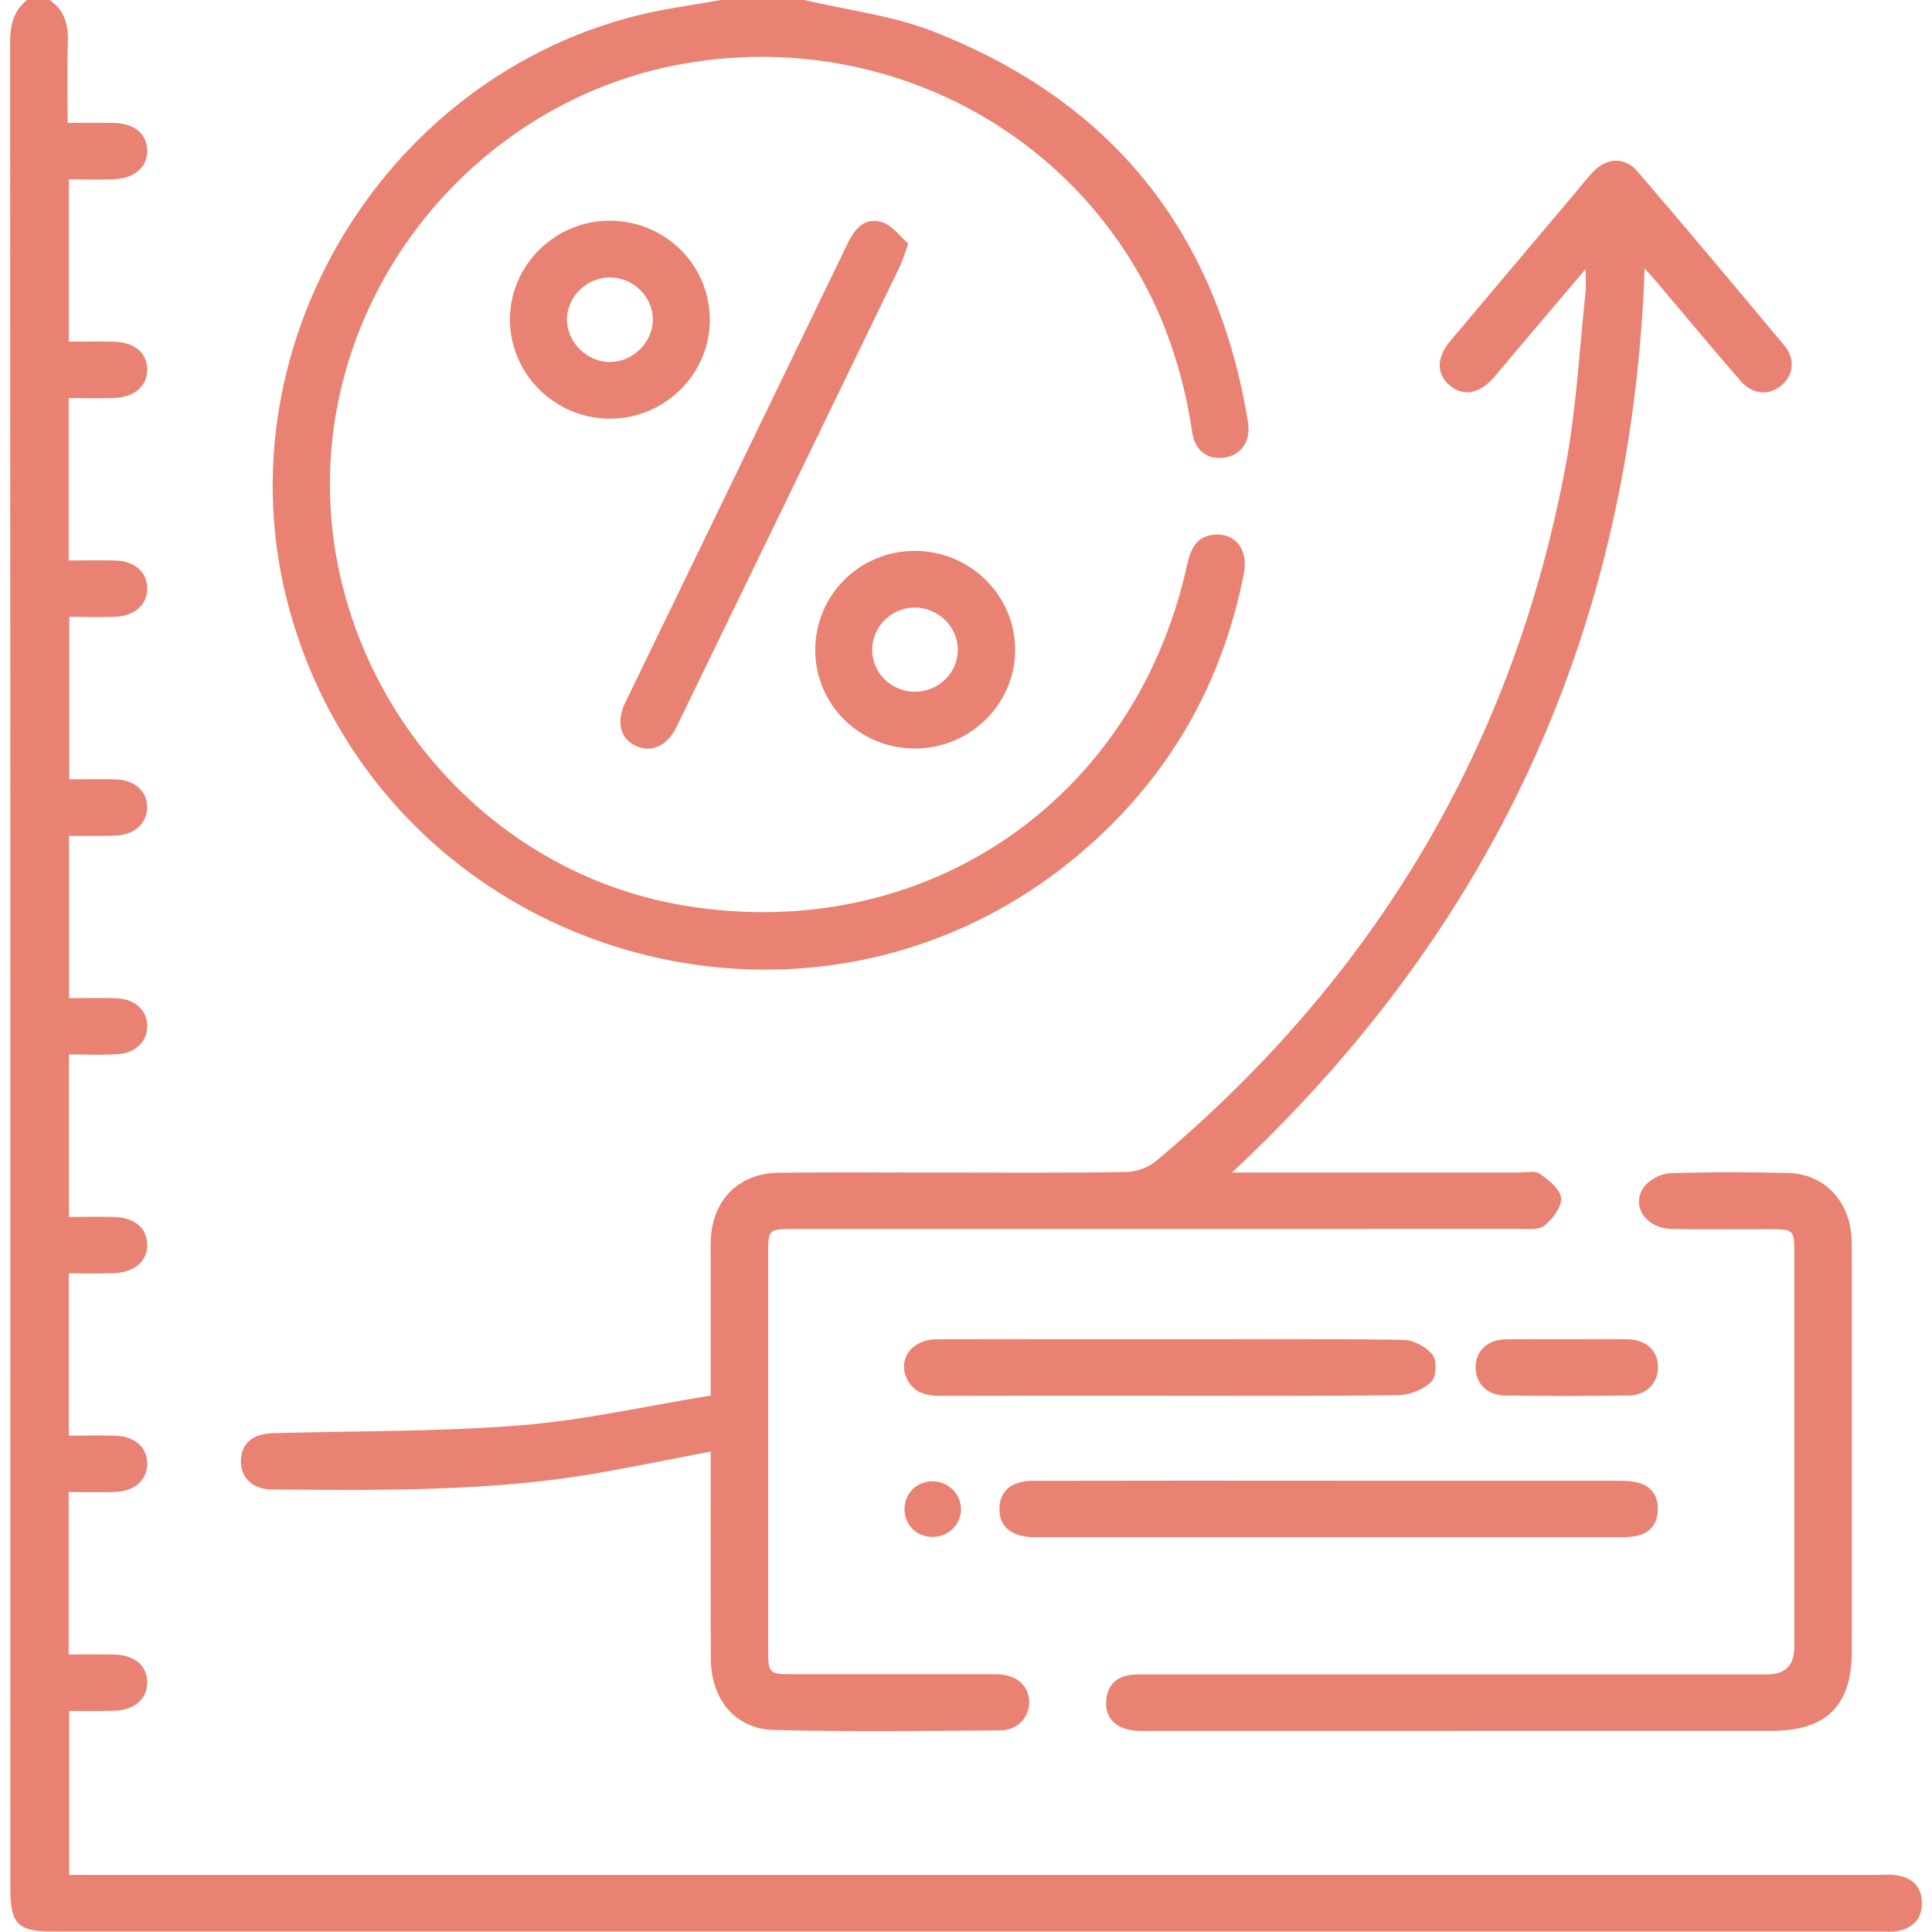
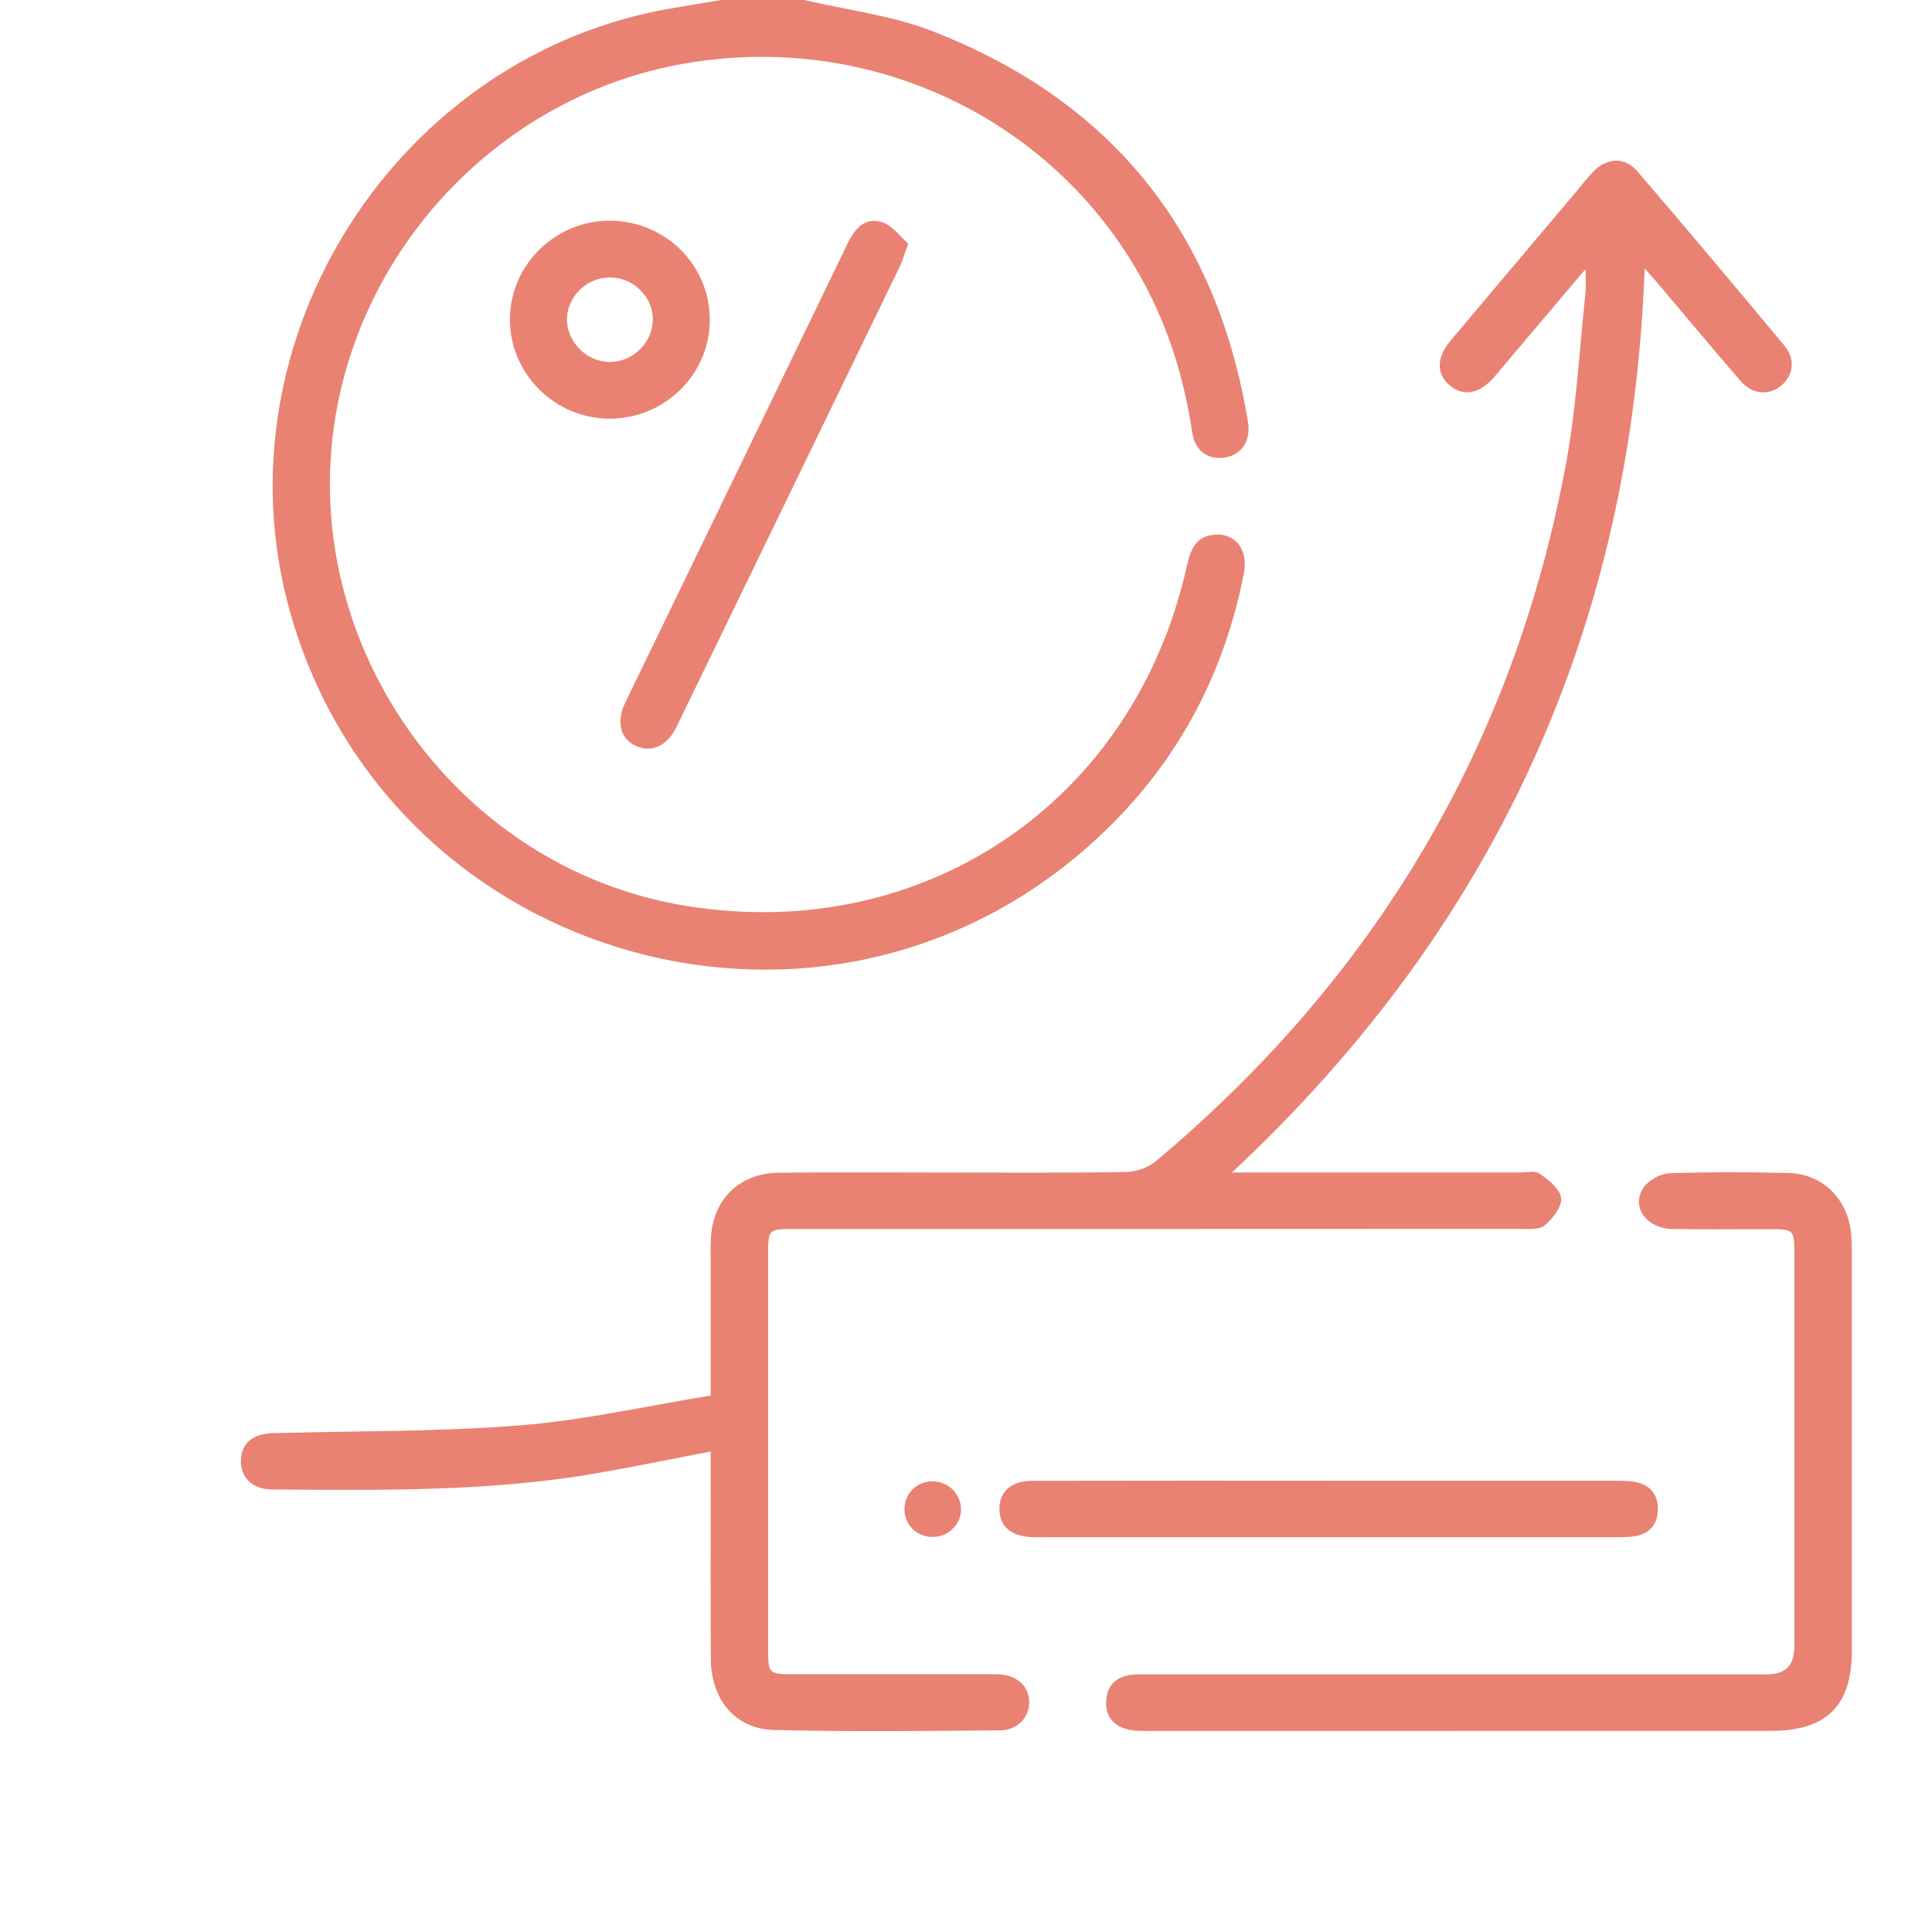
<svg xmlns="http://www.w3.org/2000/svg" id="Layer_2" data-name="Layer 2" viewBox="0 0 300 300">
  <defs>
    <style> .cls-1 { fill: none; } .cls-1, .cls-2 { stroke-width: 0px; } .cls-2 { fill: #e3634f; } .cls-3 { opacity: .8; } </style>
  </defs>
  <g id="Layer_1-2" data-name="Layer 1">
    <g>
      <g id="_1SYhjc.tif" data-name="1SYhjc.tif" class="cls-3">
        <g>
-           <path class="cls-2" d="M7.69,0c2.36,1.58,2.95,3.85,2.85,6.57-.14,3.99-.04,7.99-.04,12.51,2.46,0,4.75-.03,7.03,0,3.28.06,5.23,1.61,5.33,4.18.11,2.64-1.94,4.47-5.29,4.58-2.23.07-4.46.01-6.88.01v25.2c2.31,0,4.6-.04,6.9,0,3.25.07,5.2,1.67,5.27,4.24.06,2.56-1.9,4.37-5.06,4.5-2.32.09-4.64.02-7.13.02v25.22c2.46,0,4.87-.06,7.28.01,2.99.09,4.89,1.81,4.91,4.3.02,2.47-1.86,4.27-4.84,4.42-2.33.12-4.68.02-7.27.02v25.23c2.43,0,4.85-.06,7.26.02,2.97.1,4.86,1.86,4.84,4.36-.02,2.37-1.81,4.11-4.61,4.34-1.26.11-2.54.05-3.8.06-1.17,0-2.33,0-3.72,0v25.2c2.52,0,4.94-.07,7.36.02,2.82.1,4.66,1.75,4.78,4.13.12,2.47-1.75,4.4-4.68,4.56-2.42.14-4.85.03-7.48.03v25.23c2.28,0,4.57-.04,6.86,0,3.26.06,5.21,1.64,5.3,4.21.09,2.64-1.96,4.44-5.33,4.54-2.22.07-4.45.01-6.85.01v25.21c2.44,0,4.84-.06,7.24.01,3,.09,4.9,1.78,4.94,4.27.04,2.47-1.84,4.3-4.81,4.45-2.41.12-4.82.02-7.39.02v25.22c2.4,0,4.72-.04,7.03.01,3.23.07,5.17,1.74,5.17,4.34,0,2.56-1.96,4.28-5.16,4.4-2.24.08-4.48.02-6.96.02v25.46h3.76c92.26,0,184.52,0,276.78,0,1.07,0,2.16-.1,3.22.06,2.43.36,3.92,1.78,3.93,4.31.02,2.52-1.46,3.95-3.88,4.36-.86.15-1.75.06-2.63.06-94.6,0-189.2,0-283.8,0-5.32,0-6.51-1.18-6.51-6.55,0-95.58,0-191.16-.04-286.74C1.56,4,2.04,1.74,4.18,0h3.52Z" />
          <path class="cls-2" d="M124.87,0c6.62,1.56,13.53,2.37,19.81,4.8,27.89,10.81,44.3,31.18,49.11,60.78.47,2.87-1.02,5.04-3.55,5.46-2.62.43-4.69-.98-5.12-3.93-1.45-9.78-4.57-18.92-9.89-27.28-14.78-23.24-42.41-35.01-69.98-29.77-26.41,5.01-47.69,26.31-52.85,52.89-6.99,36,17.97,71.84,54.11,77.71,36.95,6.01,69.64-16.15,77.78-52.76.57-2.57,1.42-4.74,4.49-4.89,3.17-.16,5.06,2.46,4.37,6.01-3.4,17.4-11.83,31.92-25.3,43.39-42.37,36.08-108.21,15.78-122.93-37.83C33.38,52.54,61.81,8.22,104.8,1.2,107.19.81,109.59.4,111.98,0,116.28,0,120.57,0,124.87,0Z" />
          <path class="cls-2" d="M110.36,225.39c-5.9,1.13-11.43,2.26-16.98,3.25-16.92,3.02-34.02,2.76-51.1,2.65-3.17-.02-4.99-1.93-4.87-4.63.12-2.6,1.86-4.03,5.01-4.12,12.78-.35,25.59-.2,38.32-1.21,9.87-.78,19.62-3.01,29.62-4.63,0-6.99,0-13.32,0-19.65,0-1.56-.05-3.13.02-4.69.3-6.11,4.4-10.19,10.53-10.26,8.3-.1,16.6-.03,24.9-.03,9.67,0,19.33.08,29-.08,1.59-.03,3.48-.67,4.68-1.69,34.09-28.59,55.63-64.64,63.71-108.47,1.6-8.7,2.05-17.62,3-26.44.1-.92.01-1.86.01-3.62-4.08,4.82-7.65,9.03-11.2,13.23-1.01,1.19-2,2.4-3.02,3.58-2.27,2.59-4.74,3.04-6.86,1.28-2.12-1.77-2.11-4.32.1-6.95,6.47-7.7,12.96-15.37,19.45-23.06.88-1.04,1.71-2.14,2.65-3.13,2.12-2.24,4.94-2.43,6.91-.13,7.69,8.96,15.29,18,22.85,27.09,1.76,2.12,1.38,4.69-.56,6.24-1.93,1.54-4.42,1.35-6.25-.76-4.35-5.01-8.59-10.12-12.88-15.19-.49-.58-1.01-1.15-2.02-2.3-2.02,55.73-23.16,102.17-64.08,140.39,1.66,0,2.65,0,3.64,0,13.67,0,27.34,0,41.01,0,1.07,0,2.43-.32,3.16.2,1.37.98,3.18,2.4,3.3,3.77.13,1.37-1.32,3.24-2.58,4.27-.88.72-2.61.52-3.96.52-37.49.02-74.99.02-112.48.02-4.1,0-4.11,0-4.11,3.98,0,20.41,0,40.81,0,61.22,0,3.84.1,3.93,3.94,3.93,9.86,0,19.72,0,29.58,0,.78,0,1.56-.02,2.34.02,2.8.15,4.61,1.81,4.67,4.24.05,2.37-1.76,4.44-4.49,4.46-11.71.09-23.44.23-35.14-.06-6-.15-9.76-4.72-9.8-10.99-.06-9.57-.02-19.14-.02-28.71,0-1.06,0-2.13,0-3.55Z" />
          <path class="cls-2" d="M226.93,268.78c-16.11,0-32.22,0-48.33,0-1.07,0-2.17.04-3.2-.17-2.41-.5-3.81-2.04-3.63-4.55.18-2.49,1.7-3.84,4.2-4.02.97-.07,1.95-.04,2.93-.04,31.83,0,63.66,0,95.49,0q4.23,0,4.23-4.21c0-20.31,0-40.62,0-60.93,0-3.99-.01-4-4.09-4-4.98,0-9.96.08-14.94-.03-3.97-.09-6.37-3.52-4.39-6.42.79-1.16,2.64-2.17,4.05-2.22,6.14-.23,12.3-.2,18.45-.05,5.14.13,8.95,3.75,9.68,8.88.16,1.15.17,2.33.17,3.5,0,20.6.01,41.2,0,61.8,0,8.57-3.92,12.45-12.58,12.45-16.01,0-32.02,0-48.04,0Z" />
          <path class="cls-2" d="M206.3,229.93c14.83,0,29.66,0,44.5,0,1.16,0,2.37,0,3.48.27,2.18.54,3.23,2.11,3.15,4.33-.08,2.09-1.19,3.51-3.25,3.95-1.13.24-2.33.22-3.49.22-29.57.01-59.13,0-88.7,0-.59,0-1.17.02-1.76-.01-3.29-.15-5.07-1.71-5.04-4.43.03-2.69,1.83-4.31,5.15-4.32,15.32-.04,30.64-.02,45.96-.02Z" />
          <path class="cls-2" d="M141.04,37.83c-.63,1.71-.89,2.65-1.3,3.51-11.55,23.85-23.11,47.69-34.69,71.53-1.46,3-3.94,4.08-6.36,2.93-2.41-1.15-3.05-3.72-1.57-6.77,11.51-23.76,23.04-47.51,34.53-71.28,1.14-2.35,2.76-4.13,5.41-3.21,1.57.55,2.74,2.22,3.98,3.29Z" />
-           <path class="cls-2" d="M181.94,207.95c12,0,24-.08,36,.1,1.57.02,3.56,1.11,4.53,2.35.69.87.55,3.44-.23,4.18-1.24,1.18-3.32,2.04-5.06,2.06-12.68.17-25.37.09-38.05.09-11.03,0-22.05-.02-33.08.02-2.2,0-4.12-.45-5.18-2.55-1.55-3.07.67-6.2,4.48-6.23,7.61-.06,15.22-.02,22.83-.02,4.59,0,9.17,0,13.76,0Z" />
          <path class="cls-2" d="M110.22,49.85c-.1,8.44-7.19,15.27-15.73,15.16-8.52-.11-15.41-7.13-15.31-15.6.1-8.42,7.25-15.3,15.75-15.14,8.6.16,15.39,7.08,15.29,15.58ZM94.57,43.08c-3.57.08-6.53,3.04-6.53,6.54,0,3.58,3.19,6.67,6.8,6.59,3.53-.08,6.51-3.08,6.53-6.57.02-3.61-3.13-6.64-6.8-6.56Z" />
-           <path class="cls-2" d="M142.19,116.23c-8.6.07-15.56-6.73-15.6-15.22-.04-8.53,6.81-15.42,15.37-15.47,8.57-.05,15.59,6.78,15.67,15.23.08,8.43-6.87,15.39-15.43,15.46ZM142.19,107.41c3.61-.06,6.53-2.96,6.54-6.5.01-3.61-3.11-6.63-6.79-6.57-3.58.06-6.49,2.99-6.51,6.53-.01,3.66,3.03,6.61,6.76,6.54Z" />
-           <path class="cls-2" d="M243.34,207.95c3.12,0,6.24-.05,9.36.01,2.97.06,4.78,1.79,4.75,4.39-.02,2.45-1.78,4.3-4.55,4.34-6.43.1-12.87.1-19.3,0-2.75-.05-4.49-1.96-4.47-4.42.02-2.46,1.81-4.22,4.56-4.29,3.21-.08,6.43-.02,9.65-.02Z" />
          <path class="cls-2" d="M149.23,234.27c.04,2.33-1.82,4.27-4.2,4.38-2.55.11-4.54-1.73-4.58-4.24-.04-2.39,1.76-4.29,4.15-4.39,2.48-.11,4.58,1.83,4.62,4.25Z" />
        </g>
      </g>
      <rect class="cls-1" width="300" height="300" />
    </g>
  </g>
</svg>